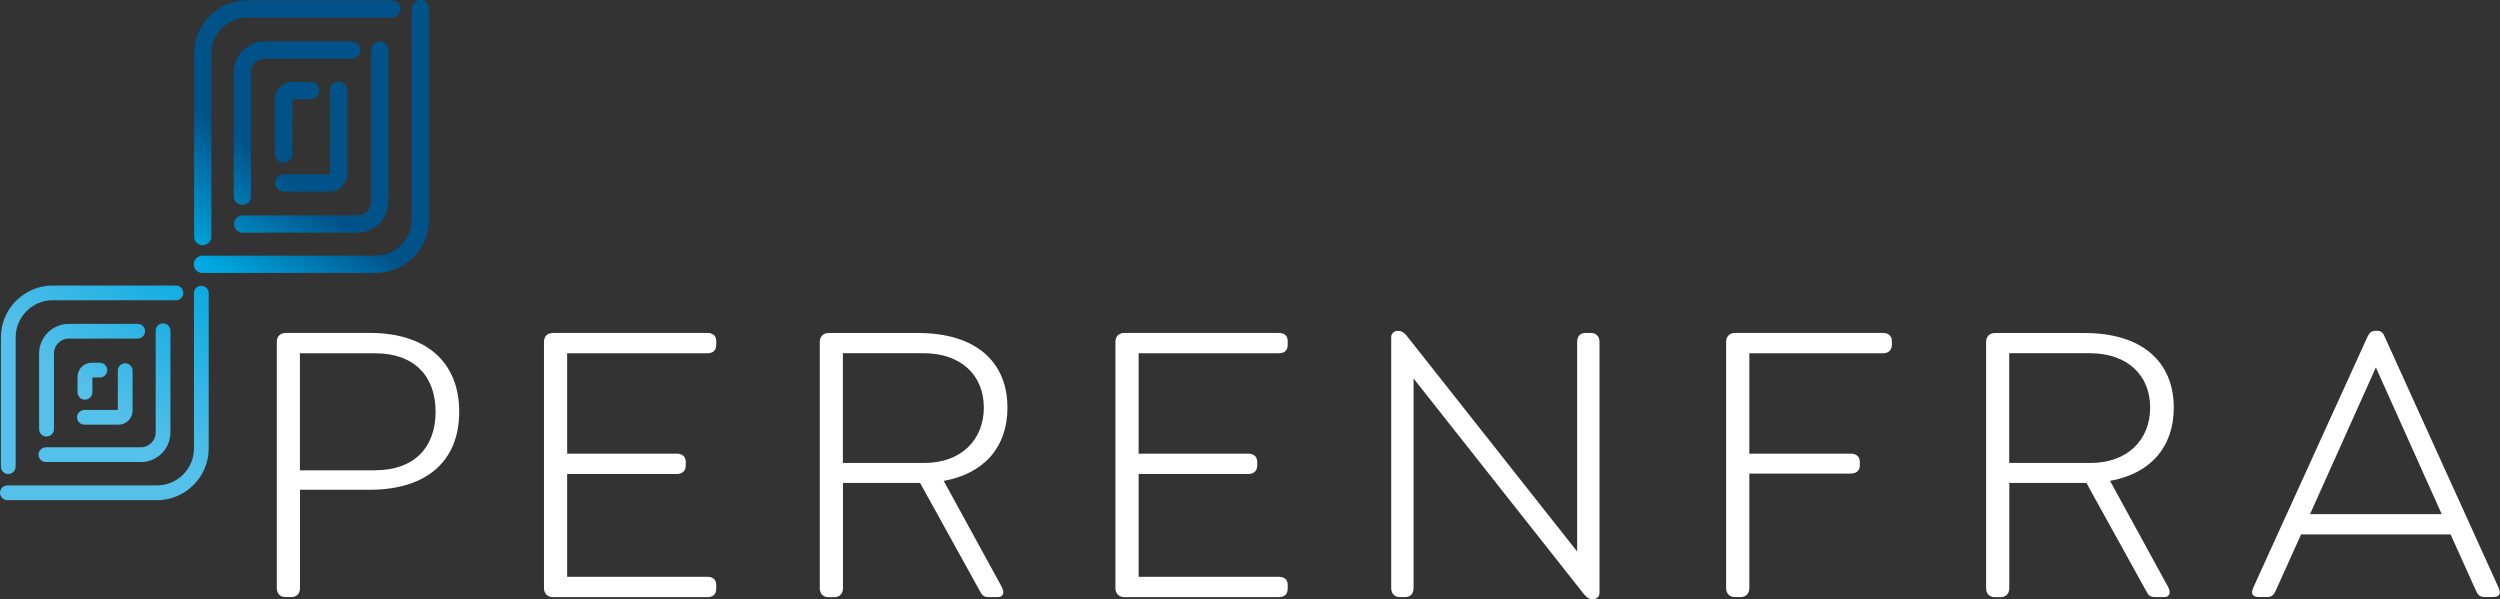
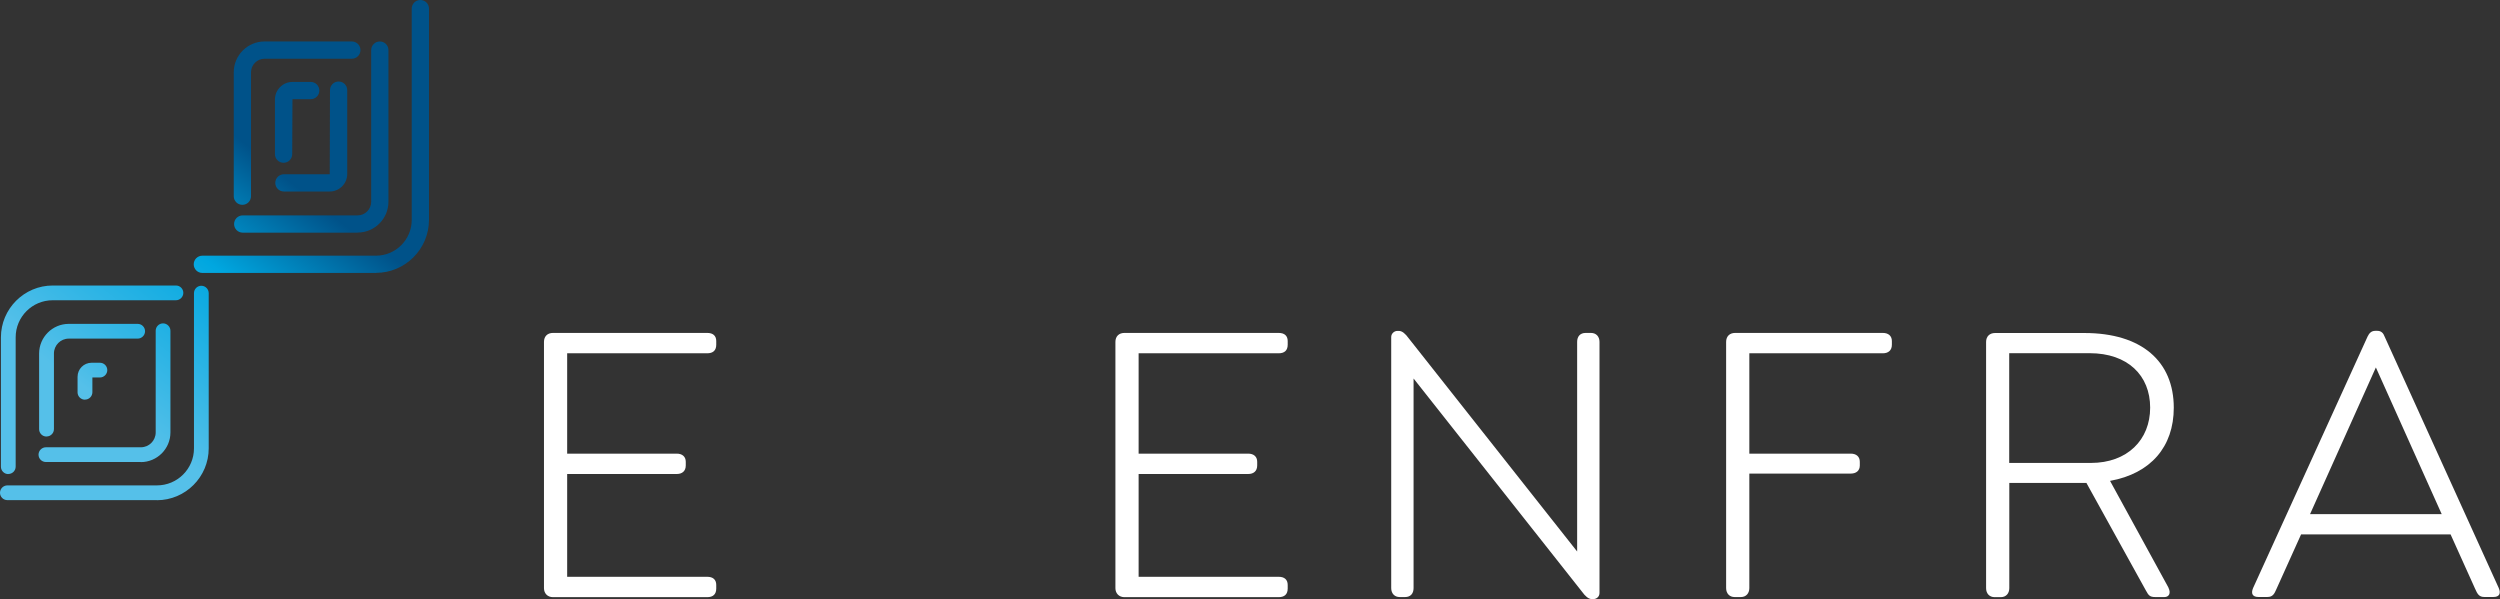
<svg xmlns="http://www.w3.org/2000/svg" width="217" height="52" viewBox="0 0 217 52" fill="none">
  <rect x="0" y="0" width="217" height="52" fill="#333333" stroke="none" />
  <g clip-path="url(#clip0_264_290)">
-     <path d="M17.6 21.291C17.186 21.291 16.851 20.957 16.851 20.543V4.639C16.844 2.094 18.916 0.029 21.453 0.029H34.015C34.429 0.029 34.764 0.364 34.764 0.778C34.764 1.193 34.429 1.527 34.015 1.527H21.453C19.737 1.527 18.349 2.923 18.349 4.632V20.535C18.349 20.95 18.014 21.284 17.6 21.284V21.291Z" fill="url(#paint0_linear_264_290)" />
    <path d="M32.634 23.691H17.564C17.149 23.691 16.815 23.357 16.815 22.942C16.815 22.528 17.149 22.193 17.564 22.193H32.634C34.349 22.193 35.738 20.797 35.738 19.088V0.749C35.738 0.334 36.072 0 36.487 0C36.901 0 37.236 0.334 37.236 0.749V19.081C37.236 21.619 35.171 23.684 32.634 23.684V23.691Z" fill="url(#paint1_linear_264_290)" />
    <path d="M31.042 20.194H21.068C20.653 20.194 20.319 19.859 20.319 19.445C20.319 19.03 20.653 18.696 21.068 18.696H31.042C31.689 18.696 32.219 18.165 32.219 17.517V4.348C32.219 3.934 32.554 3.599 32.968 3.599C33.383 3.599 33.717 3.934 33.717 4.348V17.51C33.717 18.986 32.517 20.186 31.042 20.186V20.194Z" fill="url(#paint2_linear_264_290)" />
    <path d="M21.038 17.779C20.624 17.779 20.29 17.445 20.29 17.03V6.275C20.29 4.799 21.489 3.599 22.965 3.599H30.54C30.954 3.599 31.289 3.934 31.289 4.348C31.289 4.763 30.954 5.097 30.54 5.097H22.965C22.318 5.097 21.787 5.628 21.787 6.275V17.03C21.787 17.445 21.453 17.779 21.038 17.779Z" fill="url(#paint3_linear_264_290)" />
    <path d="M0.72 41.151C0.364 41.151 0.08 40.86 0.08 40.511V29.283C0.08 26.803 2.101 24.782 4.58 24.782H15.274C15.63 24.782 15.913 25.073 15.913 25.422C15.913 25.771 15.623 26.062 15.274 26.062H4.573C2.799 26.062 1.36 27.502 1.36 29.276V40.503C1.36 40.86 1.069 41.143 0.72 41.143V41.151Z" fill="url(#paint4_linear_264_290)" />
    <path d="M12.228 40.103H3.984C3.628 40.103 3.344 39.813 3.344 39.464C3.344 39.115 3.635 38.824 3.984 38.824H12.228C12.933 38.824 13.514 38.249 13.514 37.537V28.709C13.514 28.352 13.805 28.069 14.154 28.069C14.503 28.069 14.794 28.36 14.794 28.709V37.537C14.794 38.955 13.638 40.111 12.22 40.111L12.228 40.103Z" fill="url(#paint5_linear_264_290)" />
    <path d="M13.623 43.412H0.64C0.284 43.412 0 43.121 0 42.772C0 42.423 0.291 42.132 0.64 42.132H13.623C15.397 42.132 16.837 40.693 16.837 38.918V25.444C16.837 25.087 17.127 24.804 17.476 24.804C17.825 24.804 18.116 25.095 18.116 25.444V38.918C18.116 41.398 16.095 43.419 13.616 43.419L13.623 43.412Z" fill="url(#paint6_linear_264_290)" />
    <path d="M28.621 16.623H24.644C24.23 16.623 23.895 16.289 23.895 15.874C23.895 15.46 24.23 15.125 24.644 15.125H28.621L28.643 7.824C28.643 7.41 28.977 7.075 29.391 7.075C29.806 7.075 30.14 7.41 30.14 7.824V15.103C30.14 15.94 29.457 16.623 28.621 16.623Z" fill="url(#paint7_linear_264_290)" />
    <path d="M24.615 14.129C24.201 14.129 23.866 13.794 23.866 13.38V8.631C23.866 7.795 24.55 7.112 25.386 7.112H26.97C27.385 7.112 27.719 7.446 27.719 7.861C27.719 8.275 27.385 8.61 26.97 8.61H25.386L25.364 13.38C25.364 13.794 25.029 14.129 24.615 14.129Z" fill="url(#paint8_linear_264_290)" />
    <path d="M4.035 37.893C3.679 37.893 3.395 37.602 3.395 37.253V30.687C3.395 29.269 4.551 28.112 5.968 28.112H11.951C12.308 28.112 12.591 28.403 12.591 28.752C12.591 29.101 12.3 29.392 11.951 29.392H5.968C5.263 29.392 4.682 29.967 4.682 30.679V37.246C4.682 37.602 4.391 37.886 4.042 37.886L4.035 37.893Z" fill="url(#paint9_linear_264_290)" />
-     <path d="M10.294 36.86H7.328C6.972 36.86 6.688 36.569 6.688 36.22C6.688 35.871 6.979 35.581 7.328 35.581H10.228V32.17C10.228 31.814 10.519 31.53 10.868 31.53C11.217 31.53 11.508 31.821 11.508 32.17V35.639C11.508 36.315 10.963 36.86 10.287 36.86H10.294Z" fill="url(#paint10_linear_264_290)" />
    <path d="M7.372 34.693C7.015 34.693 6.732 34.402 6.732 34.053V32.708C6.732 32.032 7.277 31.486 7.953 31.486H8.673C9.029 31.486 9.313 31.777 9.313 32.126C9.313 32.475 9.022 32.766 8.673 32.766H8.019V34.046C8.019 34.402 7.728 34.686 7.379 34.686L7.372 34.693Z" fill="url(#paint11_linear_264_290)" />
-     <path d="M24.026 51.047V29.676C24.026 29.181 24.346 28.898 24.804 28.898H32.103C37.003 28.898 39.86 31.436 39.86 35.74C39.86 40.045 37.003 42.51 32.103 42.51H26.04V51.047C26.04 51.505 25.757 51.825 25.299 51.825H24.768C24.31 51.825 24.026 51.505 24.026 51.047ZM32.59 40.816C35.869 40.816 37.81 38.911 37.81 35.74C37.81 32.57 35.869 30.665 32.59 30.665H26.033V40.823H32.59V40.816Z" fill="white" />
    <path d="M47.217 51.047V29.676C47.217 29.181 47.537 28.898 47.995 28.898H61.393C61.887 28.898 62.17 29.145 62.17 29.603V29.923C62.17 30.418 61.887 30.665 61.393 30.665H49.23V39.376H58.746C59.205 39.376 59.524 39.623 59.524 40.082V40.402C59.524 40.896 59.205 41.143 58.746 41.143H49.23V50.066H61.393C61.887 50.066 62.17 50.313 62.17 50.771V51.091C62.17 51.585 61.887 51.833 61.393 51.833H47.995C47.537 51.833 47.217 51.513 47.217 51.055V51.047Z" fill="white" />
-     <path d="M86.982 51.011C87.229 51.505 87.018 51.825 86.633 51.825H85.855C85.361 51.825 85.259 51.687 85.012 51.229L79.865 41.921H73.169V51.055C73.169 51.513 72.886 51.833 72.428 51.833H71.897C71.439 51.833 71.156 51.513 71.156 51.055V29.683C71.156 29.189 71.476 28.905 71.934 28.905H79.69C84.663 28.905 87.447 31.37 87.447 35.391C87.447 38.78 85.441 41.107 81.915 41.74L86.989 51.011H86.982ZM73.162 40.183H80.25C83.42 40.183 85.397 38.176 85.397 35.384C85.397 32.592 83.456 30.657 80.141 30.657H73.162V40.176V40.183Z" fill="white" />
    <path d="M96.818 51.047V29.676C96.818 29.181 97.138 28.898 97.596 28.898H110.994C111.488 28.898 111.772 29.145 111.772 29.603V29.923C111.772 30.418 111.488 30.665 110.994 30.665H98.832V39.376H108.348C108.806 39.376 109.125 39.623 109.125 40.082V40.402C109.125 40.896 108.806 41.143 108.348 41.143H98.832V50.066H110.994C111.488 50.066 111.772 50.313 111.772 50.771V51.091C111.772 51.585 111.488 51.833 110.994 51.833H97.596C97.138 51.833 96.818 51.513 96.818 51.055V51.047Z" fill="white" />
    <path d="M138.837 29.676V51.469C138.837 51.818 138.553 52 138.306 52H138.168C137.884 52 137.601 51.753 137.324 51.367L122.698 32.854V51.047C122.698 51.505 122.451 51.825 121.956 51.825H121.498C121.04 51.825 120.757 51.505 120.757 51.047V29.254C120.757 28.934 121.04 28.723 121.288 28.723H121.426C121.709 28.723 121.993 28.971 122.269 29.356L136.896 47.87V29.676C136.896 29.218 137.143 28.898 137.637 28.898H138.095C138.553 28.898 138.837 29.218 138.837 29.676Z" fill="white" />
    <path d="M149.828 51.047V29.676C149.828 29.181 150.148 28.898 150.606 28.898H163.437C163.895 28.898 164.215 29.145 164.215 29.603V29.923C164.215 30.418 163.895 30.665 163.437 30.665H151.842V39.376H160.653C161.111 39.376 161.431 39.623 161.431 40.082V40.401C161.431 40.86 161.111 41.107 160.653 41.107H151.842V51.047C151.842 51.505 151.558 51.825 151.1 51.825H150.57C150.112 51.825 149.828 51.505 149.828 51.047Z" fill="white" />
    <path d="M188.219 51.011C188.466 51.505 188.256 51.825 187.87 51.825H187.092C186.598 51.825 186.496 51.687 186.249 51.229L181.102 41.921H174.407V51.055C174.407 51.513 174.123 51.833 173.665 51.833H173.135C172.677 51.833 172.393 51.513 172.393 51.055V29.683C172.393 29.189 172.713 28.905 173.171 28.905H180.928C185.9 28.905 188.684 31.37 188.684 35.391C188.684 38.78 186.678 41.107 183.152 41.74L188.226 51.011H188.219ZM174.399 40.183H181.487C184.657 40.183 186.634 38.176 186.634 35.384C186.634 32.592 184.693 30.657 181.378 30.657H174.399V40.176V40.183Z" fill="white" />
    <path d="M216.455 51.818H215.64C215.182 51.818 215.044 51.571 214.826 51.076L212.711 46.386H199.734L197.619 51.076C197.408 51.571 197.27 51.818 196.805 51.818H196.027C195.533 51.818 195.358 51.535 195.569 51.04L205.507 29.21C205.645 28.927 205.826 28.716 206.175 28.716H206.35C206.699 28.716 206.88 28.927 206.982 29.21L216.891 51.04C217.102 51.535 216.927 51.818 216.433 51.818H216.455ZM211.94 44.626L206.226 31.894L200.512 44.626H211.933H211.94Z" fill="white" />
  </g>
  <defs>
    <linearGradient id="paint0_linear_264_290" x1="4.958" y1="28.861" x2="18.95" y2="10.875" gradientUnits="userSpaceOnUse">
      <stop stop-color="#55C0E9" />
      <stop offset="0.56" stop-color="#00A7E0" />
      <stop offset="1" stop-color="#005289" />
    </linearGradient>
    <linearGradient id="paint1_linear_264_290" x1="15.208" y1="36.868" x2="29.353" y2="18.692" gradientUnits="userSpaceOnUse">
      <stop stop-color="#55C0E9" />
      <stop offset="0.56" stop-color="#00A7E0" />
      <stop offset="1" stop-color="#005289" />
    </linearGradient>
    <linearGradient id="paint2_linear_264_290" x1="13.543" y1="36.14" x2="27.761" y2="17.87" gradientUnits="userSpaceOnUse">
      <stop stop-color="#55C0E9" />
      <stop offset="0.56" stop-color="#00A7E0" />
      <stop offset="1" stop-color="#005289" />
    </linearGradient>
    <linearGradient id="paint3_linear_264_290" x1="6.986" y1="29.385" x2="20.57" y2="11.929" gradientUnits="userSpaceOnUse">
      <stop stop-color="#55C0E9" />
      <stop offset="0.56" stop-color="#00A7E0" />
      <stop offset="1" stop-color="#005289" />
    </linearGradient>
    <linearGradient id="paint4_linear_264_290" x1="4.493" y1="31.196" x2="21.088" y2="9.865" gradientUnits="userSpaceOnUse">
      <stop stop-color="#55C0E9" />
      <stop offset="0.56" stop-color="#00A7E0" />
      <stop offset="1" stop-color="#005289" />
    </linearGradient>
    <linearGradient id="paint5_linear_264_290" x1="10.723" y1="36.7" x2="26.591" y2="16.3" gradientUnits="userSpaceOnUse">
      <stop stop-color="#55C0E9" />
      <stop offset="0.56" stop-color="#00A7E0" />
      <stop offset="1" stop-color="#005289" />
    </linearGradient>
    <linearGradient id="paint6_linear_264_290" x1="12.387" y1="37.224" x2="28.699" y2="16.264" gradientUnits="userSpaceOnUse">
      <stop stop-color="#55C0E9" />
      <stop offset="0.56" stop-color="#00A7E0" />
      <stop offset="1" stop-color="#005289" />
    </linearGradient>
    <linearGradient id="paint7_linear_264_290" x1="12.126" y1="33.792" x2="25.783" y2="16.241" gradientUnits="userSpaceOnUse">
      <stop stop-color="#55C0E9" />
      <stop offset="0.56" stop-color="#00A7E0" />
      <stop offset="1" stop-color="#005289" />
    </linearGradient>
    <linearGradient id="paint8_linear_264_290" x1="9.698" y1="30.054" x2="22.686" y2="13.362" gradientUnits="userSpaceOnUse">
      <stop stop-color="#55C0E9" />
      <stop offset="0.56" stop-color="#00A7E0" />
      <stop offset="1" stop-color="#005289" />
    </linearGradient>
    <linearGradient id="paint9_linear_264_290" x1="5.525" y1="32.555" x2="22.302" y2="10.992" gradientUnits="userSpaceOnUse">
      <stop stop-color="#55C0E9" />
      <stop offset="0.56" stop-color="#00A7E0" />
      <stop offset="1" stop-color="#005289" />
    </linearGradient>
    <linearGradient id="paint10_linear_264_290" x1="9.494" y1="35.522" x2="23.988" y2="16.889" gradientUnits="userSpaceOnUse">
      <stop stop-color="#55C0E9" />
      <stop offset="0.56" stop-color="#00A7E0" />
      <stop offset="1" stop-color="#005289" />
    </linearGradient>
    <linearGradient id="paint11_linear_264_290" x1="7.19" y1="33.515" x2="19.102" y2="18.212" gradientUnits="userSpaceOnUse">
      <stop stop-color="#55C0E9" />
      <stop offset="0.56" stop-color="#00A7E0" />
      <stop offset="1" stop-color="#005289" />
    </linearGradient>
    <clipPath id="clip0_264_290">
      <rect width="217" height="52" fill="white" />
    </clipPath>
  </defs>
</svg>